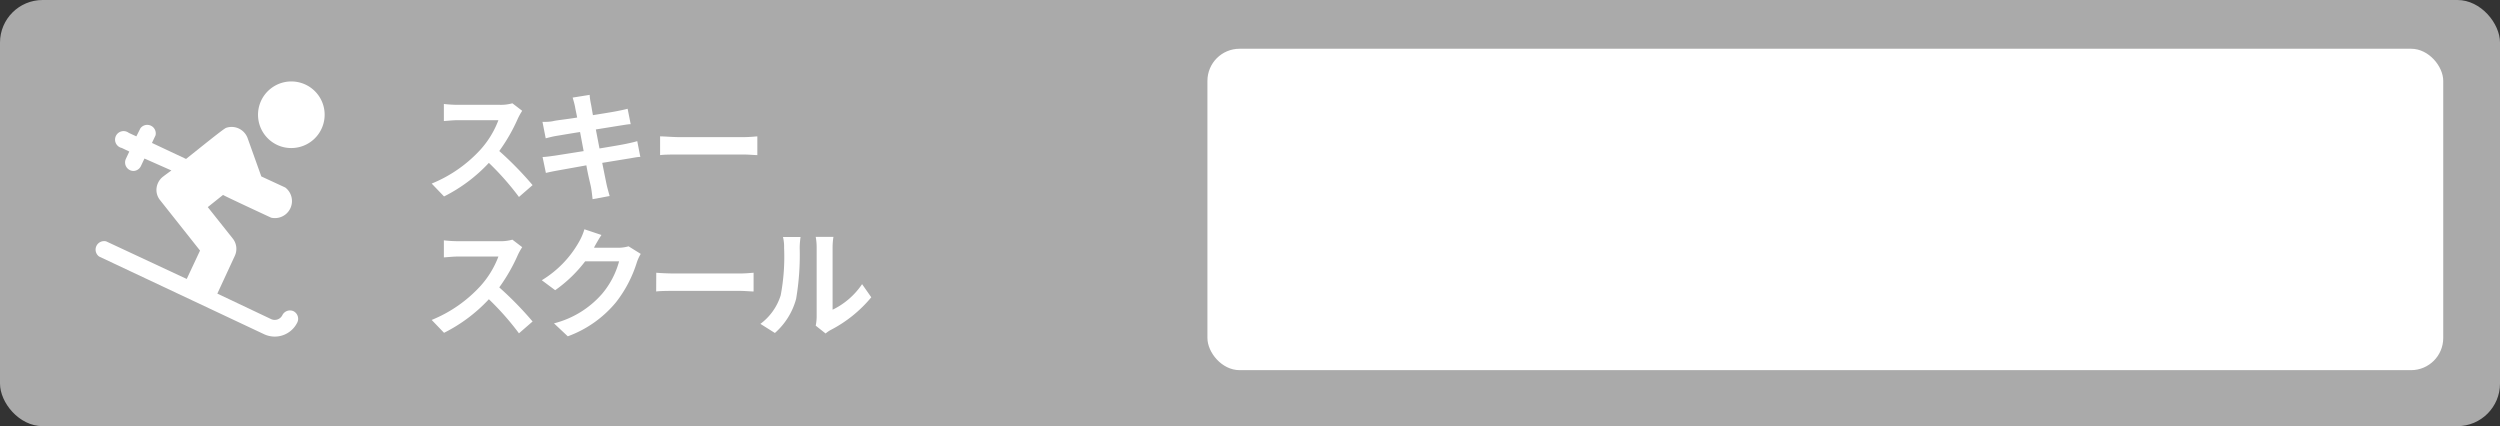
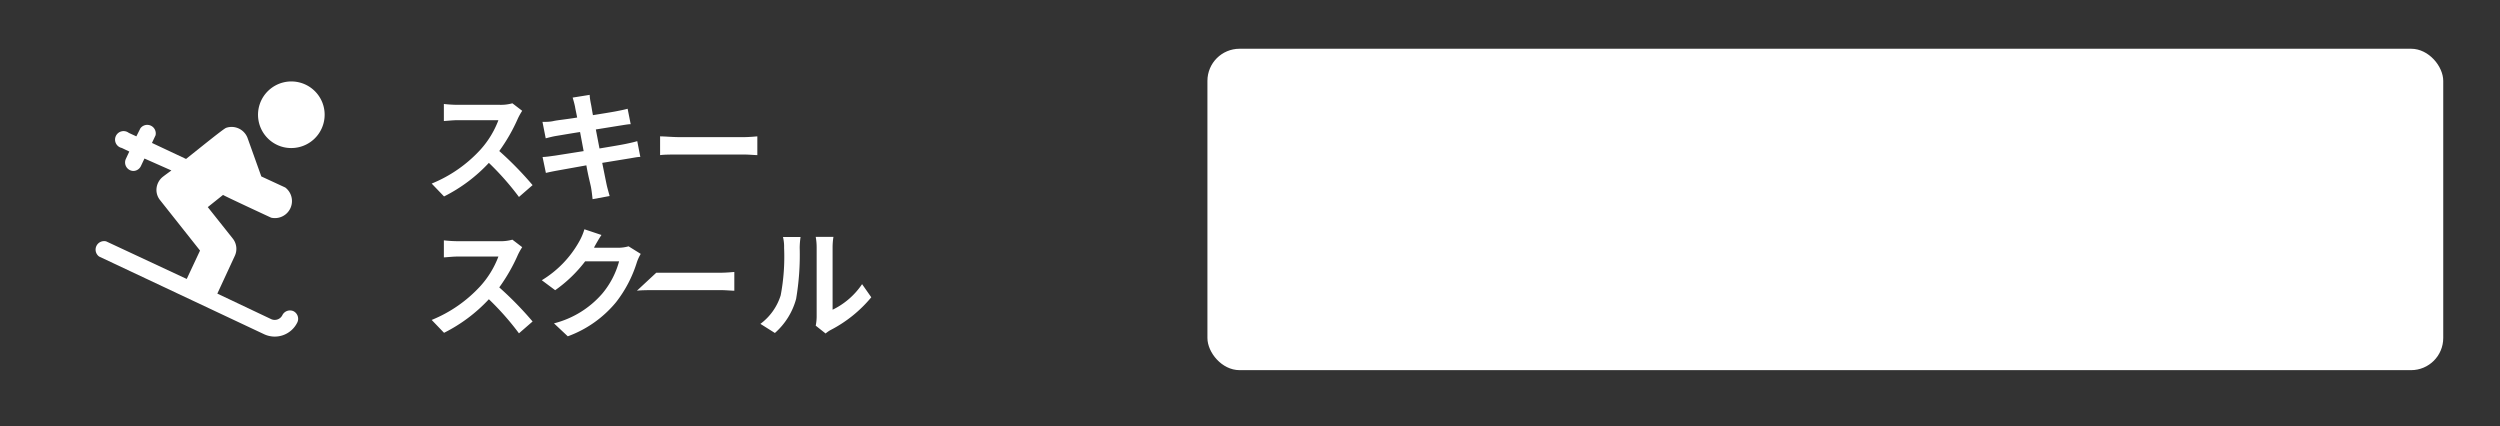
<svg xmlns="http://www.w3.org/2000/svg" viewBox="0 0 293.33 50">
  <rect x="0" y="0" width="293.33" height="50" fill="#333333" stroke="none" />
  <defs>
    <style>.cls-2{fill:#fff}</style>
  </defs>
  <g id="レイヤー_2" data-name="レイヤー 2">
    <g id="レイヤー_1-2" data-name="レイヤー 1">
-       <rect width="293.33" height="50" rx="5" style="fill:#aaa" />
-       <path class="cls-2" d="M61.27 13a8 8 0 0 0-.49.87 20.78 20.78 0 0 1-2.2 3.85 39.86 39.86 0 0 1 3.91 4l-1.6 1.39a32.1 32.1 0 0 0-3.53-4 18.46 18.46 0 0 1-5.26 3.94l-1.45-1.51a15.83 15.83 0 0 0 5.74-4 10.87 10.87 0 0 0 2.09-3.44h-4.75c-.59 0-1.36.09-1.65.1v-2a14.63 14.63 0 0 0 1.65.1h4.93a5 5 0 0 0 1.46-.18Zm13.86 5.41c-.36 0-.93.13-1.47.21l-3 .49c.23 1.15.42 2.09.51 2.52s.24.93.36 1.37l-2 .37c-.06-.53-.11-1-.19-1.42s-.34-1.37-.54-2.55l-3.34.6c-.61.11-1.08.21-1.41.29l-.39-1.87c.38 0 1-.1 1.46-.16l3.36-.53-.42-2.24c-1.23.19-2.31.38-2.75.45s-.86.18-1.28.29l-.38-1.93c.45 0 .87 0 1.3-.1s1.57-.21 2.77-.41c-.11-.58-.21-1-.25-1.27-.08-.39-.18-.73-.28-1.07l2-.32c0 .28.08.76.15 1.09s.11.66.23 1.29c1.19-.19 2.25-.36 2.76-.46s1-.2 1.31-.29l.36 1.81c-.31 0-.87.11-1.29.17l-2.8.45.43 2.23c1.26-.21 2.41-.4 3-.52s1.07-.23 1.43-.34ZM77.45 16c.5 0 1.52.09 2.25.09h7.52c.65 0 1.28-.06 1.64-.09v2.2c-.33 0-1-.07-1.64-.07H79.7c-.8 0-1.74 0-2.25.07ZM61.27 29a8 8 0 0 0-.49.87 20.78 20.78 0 0 1-2.2 3.85 39.86 39.86 0 0 1 3.91 4l-1.6 1.39a32.1 32.1 0 0 0-3.53-4 18.46 18.46 0 0 1-5.26 3.94l-1.45-1.51a15.83 15.83 0 0 0 5.74-4 10.87 10.87 0 0 0 2.09-3.44h-4.75c-.59 0-1.36.09-1.65.1v-2a14.63 14.63 0 0 0 1.65.1h4.93a5 5 0 0 0 1.46-.18Zm13.91.79a5 5 0 0 0-.46 1 14.63 14.63 0 0 1-2.44 4.67 13.17 13.17 0 0 1-5.66 4L65 37.94a11.11 11.11 0 0 0 5.64-3.46 9.91 9.91 0 0 0 2-3.82h-3.98a16 16 0 0 1-3.52 3.39l-1.57-1.17a12.31 12.31 0 0 0 4.37-4.51 6.85 6.85 0 0 0 .63-1.47l2 .67c-.33.49-.68 1.12-.85 1.43v.07h2.81a4.38 4.38 0 0 0 1.22-.17ZM77 32c.5.05 1.53.09 2.26.09h7.52c.64 0 1.27-.06 1.64-.09v2.2c-.34 0-1-.07-1.64-.07h-7.53c-.8 0-1.74 0-2.26.07Zm12.22 6a6.62 6.62 0 0 0 2.38-3.35 24.18 24.18 0 0 0 .4-5.56 4.88 4.88 0 0 0-.13-1.28h2.06a9.63 9.63 0 0 0-.1 1.26 30.83 30.83 0 0 1-.42 6 8.17 8.17 0 0 1-2.49 4Zm6.49.21a5.8 5.8 0 0 0 .11-1V29a6.89 6.89 0 0 0-.11-1.21h2.08a7.63 7.63 0 0 0-.1 1.22v7.33a8.78 8.78 0 0 0 3.46-3l1.08 1.54a15.32 15.32 0 0 1-4.75 3.83 3.36 3.36 0 0 0-.61.42Z" />
+       <path class="cls-2" d="M61.27 13a8 8 0 0 0-.49.87 20.78 20.78 0 0 1-2.2 3.85 39.86 39.86 0 0 1 3.91 4l-1.6 1.39a32.1 32.1 0 0 0-3.53-4 18.46 18.46 0 0 1-5.26 3.94l-1.45-1.51a15.83 15.83 0 0 0 5.74-4 10.87 10.87 0 0 0 2.09-3.44h-4.75c-.59 0-1.36.09-1.65.1v-2a14.63 14.63 0 0 0 1.65.1h4.93a5 5 0 0 0 1.46-.18Zm13.86 5.41c-.36 0-.93.13-1.47.21l-3 .49c.23 1.15.42 2.09.51 2.52s.24.93.36 1.37l-2 .37c-.06-.53-.11-1-.19-1.42s-.34-1.37-.54-2.55l-3.34.6c-.61.11-1.08.21-1.41.29l-.39-1.87c.38 0 1-.1 1.46-.16l3.36-.53-.42-2.24c-1.23.19-2.31.38-2.75.45s-.86.18-1.28.29l-.38-1.93c.45 0 .87 0 1.3-.1s1.57-.21 2.77-.41c-.11-.58-.21-1-.25-1.27-.08-.39-.18-.73-.28-1.07l2-.32c0 .28.08.76.15 1.09s.11.66.23 1.29c1.19-.19 2.25-.36 2.76-.46s1-.2 1.31-.29l.36 1.81c-.31 0-.87.11-1.29.17l-2.8.45.43 2.23c1.26-.21 2.41-.4 3-.52s1.07-.23 1.43-.34ZM77.45 16c.5 0 1.52.09 2.25.09h7.52c.65 0 1.28-.06 1.64-.09v2.2c-.33 0-1-.07-1.64-.07H79.7c-.8 0-1.74 0-2.25.07ZM61.27 29a8 8 0 0 0-.49.87 20.78 20.78 0 0 1-2.2 3.85 39.86 39.86 0 0 1 3.91 4l-1.6 1.39a32.1 32.1 0 0 0-3.53-4 18.46 18.46 0 0 1-5.26 3.94l-1.45-1.51a15.83 15.83 0 0 0 5.74-4 10.87 10.87 0 0 0 2.09-3.44h-4.75c-.59 0-1.36.09-1.65.1v-2a14.63 14.63 0 0 0 1.65.1h4.93a5 5 0 0 0 1.46-.18Zm13.91.79a5 5 0 0 0-.46 1 14.63 14.63 0 0 1-2.44 4.67 13.17 13.17 0 0 1-5.66 4L65 37.94a11.11 11.11 0 0 0 5.64-3.46 9.91 9.91 0 0 0 2-3.82h-3.98a16 16 0 0 1-3.52 3.39l-1.57-1.17a12.31 12.31 0 0 0 4.37-4.51 6.85 6.85 0 0 0 .63-1.47l2 .67c-.33.49-.68 1.12-.85 1.43v.07h2.81a4.38 4.38 0 0 0 1.22-.17ZM77 32h7.52c.64 0 1.27-.06 1.64-.09v2.2c-.34 0-1-.07-1.64-.07h-7.53c-.8 0-1.74 0-2.26.07Zm12.22 6a6.62 6.62 0 0 0 2.38-3.35 24.18 24.18 0 0 0 .4-5.56 4.88 4.88 0 0 0-.13-1.28h2.06a9.63 9.63 0 0 0-.1 1.26 30.83 30.83 0 0 1-.42 6 8.17 8.17 0 0 1-2.49 4Zm6.49.21a5.8 5.8 0 0 0 .11-1V29a6.89 6.89 0 0 0-.11-1.21h2.08a7.63 7.63 0 0 0-.1 1.22v7.33a8.78 8.78 0 0 0 3.46-3l1.08 1.54a15.32 15.32 0 0 1-4.75 3.83 3.36 3.36 0 0 0-.61.42Z" />
      <path style="fill:none" d="M4.59 4.5h40v40h-40z" />
      <path class="cls-2" d="M37.84 12.08A3.91 3.91 0 1 0 32.51 17a3.82 3.82 0 0 0 1.65.37 3.91 3.91 0 0 0 3.68-5.29Zm-3.41 24.43a1 1 0 0 0-1.3.47 1 1 0 0 1-1.3.47l-6.33-3L27.56 30a1.94 1.94 0 0 0-.24-2l-2.94-3.7 1.79-1.43c.18.14 5.71 2.7 5.64 2.67A2 2 0 0 0 33.47 22l-2.81-1.3-1.61-4.5a2 2 0 0 0-2.52-1.2c-.32.12-3 2.3-4.7 3.65l-4-1.88.42-.89a1 1 0 0 0-1.78-.82L16 16l-.89-.41a1 1 0 1 0-.82 1.77l.88.42-.41.88a1 1 0 0 0 .89 1.4 1 1 0 0 0 .88-.57l.42-.89 3.16 1.4c-.06.05-.49.35-1 .74a2 2 0 0 0-.74 1.32 1.9 1.9 0 0 0 .41 1.42l4.69 5.92-1.56 3.33-9.45-4.41a1 1 0 0 0-.83 1.78L31 39.22a2.94 2.94 0 0 0 3.9-1.42 1 1 0 0 0-.47-1.29Z" />
      <rect class="cls-2" x="141.67" y="5.72" width="145" height="37.71" rx="3.77" />
    </g>
  </g>
</svg>